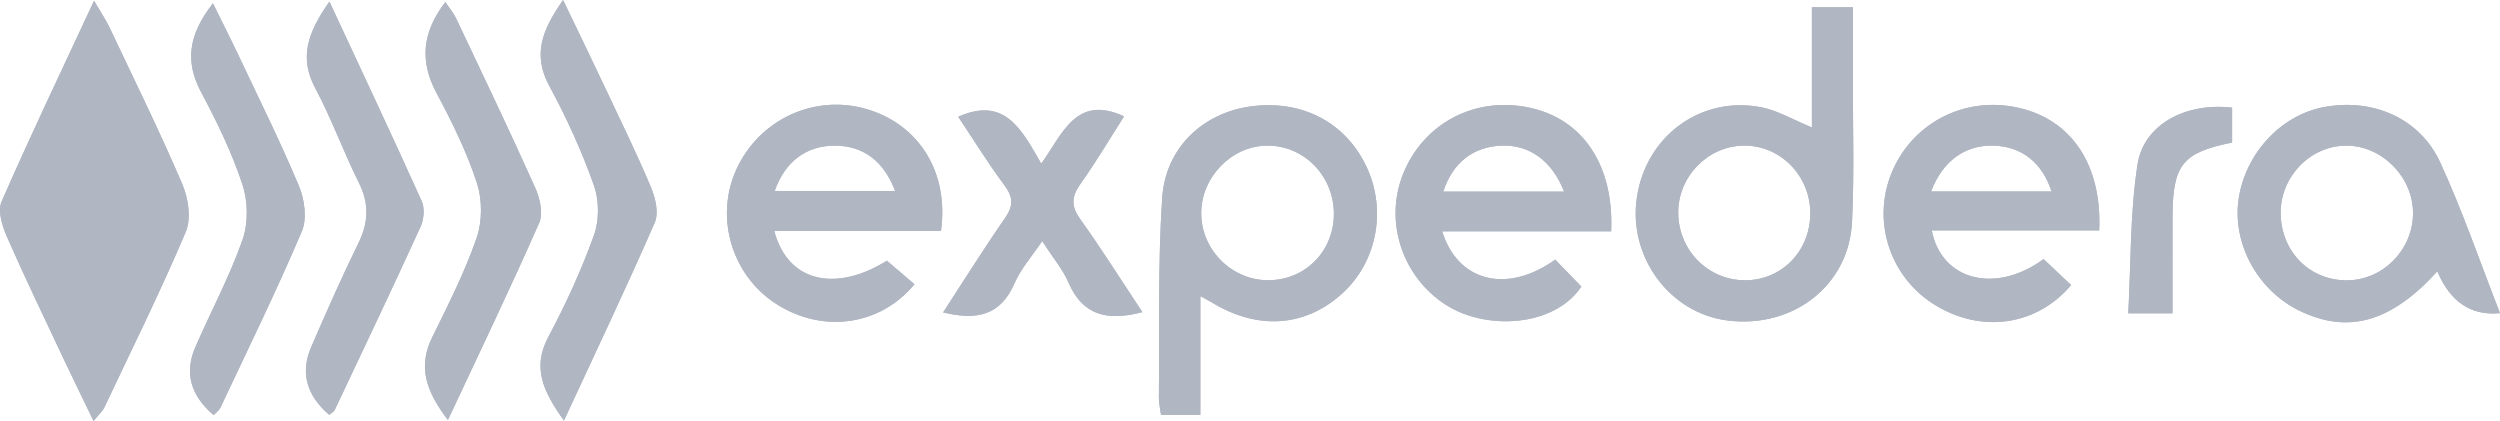
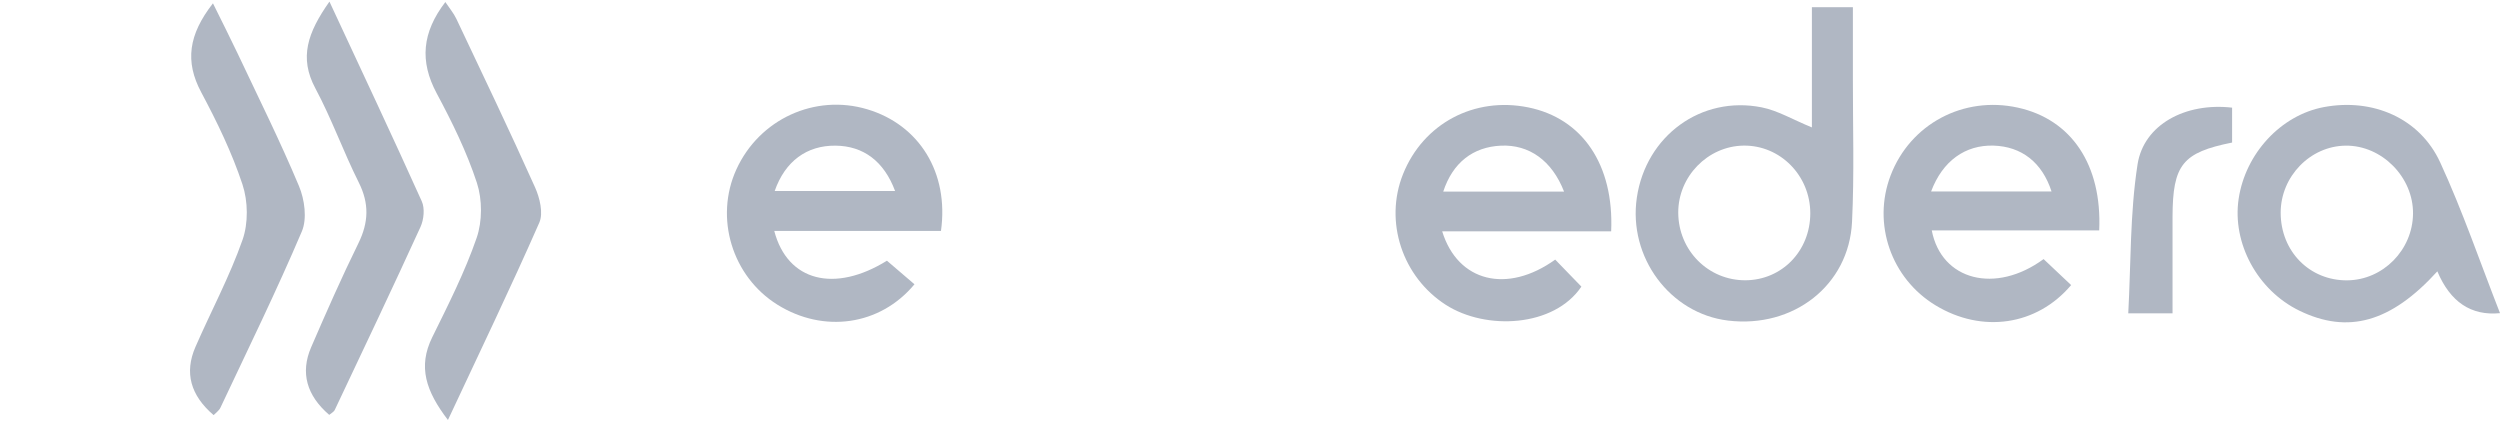
<svg xmlns="http://www.w3.org/2000/svg" id="Layer_2" viewBox="0 0 791.63 133.32">
  <defs>
    <style>.cls-1{fill:#b0b7c3;}</style>
  </defs>
  <g id="Layer_1-2">
    <g>
-       <path class="cls-1" d="M57.7,58.26c-7.18-16.75-15.25-33.13-23.05-49.62-1.1-2.31-2.57-4.46-4.87-8.4C19.33,22.7,9.54,43.14,.48,63.88c-1.28,2.93,.23,7.71,1.71,11.08,5.74,13.1,11.98,25.99,18.08,38.94,2.82,5.98,5.74,11.91,9.36,19.42,2.07-2.55,2.92-3.27,3.35-4.18,8.75-18.52,17.87-36.89,25.85-55.74,1.78-4.21,.79-10.66-1.13-15.14ZM586.72,24.75c.02-7.5,0-15,0-22.47h-12.98V40.35c-6.12-2.51-10.81-5.34-15.87-6.35-19.2-3.83-36.68,9.03-39.56,28.57-2.78,18.84,10.48,36.72,28.88,38.94,20.66,2.5,38.29-11.13,39.26-31.24,.74-15.14,.24-30.34,.27-45.52Zm-33.95,64c-11.8,.09-21.29-9.41-21.35-21.38-.06-11.44,9.3-21.08,20.64-21.26,11.65-.18,21.2,9.51,21.17,21.48-.03,11.85-8.94,21.06-20.46,21.16Zm-119.96-35.73c-6.56-14.2-20.47-21.52-36.71-19.33-15.15,2.05-27.05,13.04-28.1,29.06-1.38,20.97-.83,42.06-1.04,63.09-.02,1.87,.45,3.75,.68,5.54h12.46v-37.6c2.16,1.17,2.89,1.53,3.57,1.95,14.43,8.85,29.45,7.89,41.18-2.64,11.08-9.96,14.32-26.28,7.96-40.07Zm-30.75,35.71c-11.71,.28-21.63-9.39-21.69-21.12-.05-11.37,9.4-21.25,20.55-21.49,11.69-.26,21.3,9.29,21.45,21.3,.15,11.79-8.67,21.04-20.31,21.31Zm370.62-37.33c-6.48-14.07-21.43-20.38-36.82-17.49-13.6,2.55-24.84,14.66-26.99,29.05-2.1,14.08,5.98,28.97,19.22,35.41,15.37,7.48,28.98,3.75,43.7-12.45q6.13,14.58,19.84,13.24c-6.32-16.13-11.83-32.31-18.95-47.76Zm-29.38,37.37c-11.96,.12-21.11-9.17-21.12-21.42,0-11.46,9.37-21.13,20.61-21.23,11.44-.11,21.43,10,21.3,21.56-.12,11.48-9.5,20.98-20.79,21.09Zm-104.35-54.69c-17.23-3.79-34.07,5.19-40.29,21.49-5.83,15.29,.15,32.58,14.24,41.12,14.71,8.92,32.05,6.45,42.93-6.42-2.95-2.79-5.91-5.58-8.72-8.23-15.24,11.18-32.37,6.76-35.41-9.08h53.02c.93-20.79-8.81-35.16-25.77-38.88Zm-27.46,26.54c3.63-9.68,10.83-14.77,19.76-14.51,8.88,.27,15.39,5.3,18.37,14.51h-38.13Zm-336.89-26.02c-16.58-4.95-34.17,3.14-41.43,19.05-6.99,15.34-1.35,33.9,13.03,42.85,14.52,9.04,32.4,6.7,43.37-6.48-2.84-2.44-5.78-4.95-8.72-7.47-16.5,10.24-31.49,6.62-35.68-9.43h52.79c2.58-18.45-6.87-33.6-23.36-38.52Zm-29.29,25.87c3.28-9.4,10.15-14.45,19.27-14.35,8.8,.09,15.33,4.92,18.85,14.35h-38.12Zm238.64-26.46c-17.12-3.48-33.26,5.11-39.67,21.11-6.05,15.11-.18,32.58,13.53,41.4,12.74,8.18,34.29,7.08,42.94-5.76-2.76-2.85-5.56-5.74-8.29-8.56-15.17,10.9-30.83,7.12-35.79-8.95h53.51c.93-21.22-9.2-35.78-26.23-39.24Zm-26.95,26.67c3-9.16,9.41-14.16,18.3-14.56,8.86-.39,16.12,4.66,19.97,14.56h-38.27Zm-287.59-1.36c-8.03-17.9-16.51-35.61-24.91-53.35-.86-1.82-2.22-3.41-3.49-5.32-7.38,9.64-8.18,18.76-2.74,28.91,4.88,9.12,9.52,18.55,12.72,28.34,1.74,5.3,1.75,12.17-.07,17.43-3.74,10.82-8.99,21.15-14.06,31.46-4.61,9.36-1.99,17.1,4.97,26.2,10.2-21.8,19.92-41.99,28.93-62.49,1.32-3,.15-7.85-1.35-11.18Zm36.71-.03c-4.57-10.86-9.76-21.45-14.79-32.1C187.18,18.38,182.92,9.63,178.3,0c-6.45,9.2-9.86,17.12-4.35,27.24,5.48,10.08,10.27,20.65,14.11,31.45,1.69,4.75,1.71,11.09,.01,15.82-3.97,11.05-8.93,21.83-14.45,32.22-5.11,9.61-1.79,17.02,4.95,26.45,10.21-22.05,19.84-42.25,28.77-62.74,1.32-3.02,.2-7.79-1.22-11.15Zm-111.45-.36c-5.97-14.24-12.87-28.09-19.47-42.07-2.34-4.96-4.84-9.85-7.77-15.81-7.76,9.92-8.94,18.44-3.74,28.16,5.02,9.4,9.73,19.12,13.07,29.2,1.77,5.33,1.88,12.25,.04,17.5-4.08,11.63-9.98,22.6-14.92,33.94-3.56,8.16-1.58,15.31,5.74,21.6,.73-.77,1.73-1.43,2.16-2.35,8.73-18.56,17.77-36.99,25.79-55.86,1.7-3.98,.88-10.07-.9-14.31Zm38.88,4.82c-9.28-20.64-18.94-41.12-29.24-63.24-6.93,9.84-9.66,17.74-4.46,27.46,5.16,9.63,8.85,20.03,13.75,29.81,3.34,6.67,3.12,12.63-.11,19.22-5.32,10.83-10.2,21.89-14.98,32.97-3.49,8.06-1.4,15.29,5.72,21.39,.59-.51,1.45-.91,1.77-1.57,9.12-19.29,18.29-38.55,27.15-57.95,1.06-2.33,1.41-5.87,.4-8.09Zm208.52,5.66c-2.98-4.16-2.8-7.16,.07-11.2,4.98-7,9.36-14.42,13.8-21.37-15.33-7.07-19.5,5.71-26.23,14.97-6.19-10.75-11.48-21.41-26.29-14.84,4.92,7.38,9.49,14.78,14.66,21.73,2.83,3.8,2.82,6.55,.13,10.41-6.69,9.62-12.89,19.57-19.57,29.82,10.58,2.55,18.16,1.06,22.59-9.19,1.99-4.61,5.54-8.56,8.77-13.38,3.29,5.08,6.49,8.82,8.35,13.13,4.55,10.52,12.42,12.25,23.38,9.34-6.64-10.02-12.87-19.92-19.66-29.42Zm334.78-17.35c-2.41,15.52-2.08,31.46-2.94,47.16h14.02c0-10.6-.03-20.63,.01-30.66,.05-16.39,3.15-20.26,18.86-23.42v-11.06c-14.73-1.7-27.99,5.32-29.95,17.98Z" />
-       <path class="cls-1" d="M29.63,133.32c-3.62-7.51-6.54-13.44-9.36-19.42-6.1-12.95-12.33-25.84-18.08-38.94-1.48-3.37-2.99-8.15-1.71-11.08C9.55,43.14,19.33,22.7,29.79,.24c2.3,3.94,3.77,6.09,4.87,8.4,7.8,16.49,15.87,32.86,23.05,49.62,1.92,4.48,2.91,10.93,1.13,15.13-7.98,18.85-17.1,37.22-25.85,55.74-.43,.92-1.28,1.63-3.35,4.19Z" />
      <path class="cls-1" d="M586.72,24.75c.02-7.5,0-15,0-22.47h-12.98V40.35c-6.12-2.51-10.81-5.34-15.87-6.35-19.2-3.83-36.68,9.03-39.56,28.57-2.78,18.84,10.48,36.72,28.88,38.94,20.66,2.5,38.29-11.13,39.26-31.24,.74-15.14,.24-30.34,.27-45.52Zm-33.95,64c-11.8,.09-21.29-9.41-21.35-21.38-.06-11.44,9.3-21.08,20.64-21.26,11.65-.18,21.2,9.51,21.17,21.48-.03,11.85-8.94,21.06-20.46,21.16Z" />
-       <path class="cls-1" d="M432.81,53.02c-6.56-14.2-20.47-21.52-36.71-19.33-15.15,2.05-27.05,13.04-28.1,29.06-1.38,20.97-.83,42.06-1.04,63.09-.02,1.87,.45,3.75,.68,5.54h12.46v-37.6c2.16,1.17,2.89,1.53,3.57,1.95,14.43,8.85,29.45,7.89,41.18-2.64,11.08-9.96,14.32-26.28,7.96-40.07Zm-30.75,35.71c-11.71,.28-21.63-9.39-21.69-21.12-.05-11.37,9.4-21.25,20.55-21.49,11.69-.26,21.3,9.29,21.45,21.3,.15,11.79-8.67,21.04-20.31,21.31Z" />
      <path class="cls-1" d="M772.68,51.4c-6.48-14.07-21.43-20.38-36.82-17.49-13.6,2.55-24.84,14.66-26.99,29.05-2.1,14.08,5.98,28.97,19.22,35.41,15.37,7.48,28.98,3.75,43.7-12.45q6.13,14.58,19.84,13.24c-6.32-16.13-11.83-32.31-18.95-47.76Zm-29.38,37.37c-11.96,.12-21.11-9.17-21.12-21.42,0-11.46,9.37-21.13,20.61-21.23,11.44-.11,21.43,10,21.3,21.56-.12,11.48-9.5,20.98-20.79,21.09Z" />
      <path class="cls-1" d="M638.95,34.08c-17.23-3.79-34.07,5.19-40.29,21.49-5.83,15.29,.15,32.58,14.24,41.12,14.71,8.92,32.05,6.45,42.93-6.42-2.95-2.79-5.91-5.58-8.72-8.23-15.24,11.18-32.37,6.76-35.41-9.08h53.02c.93-20.79-8.81-35.16-25.77-38.88Zm-27.46,26.54c3.63-9.68,10.83-14.77,19.76-14.51,8.88,.27,15.39,5.3,18.37,14.51h-38.13Z" />
      <path class="cls-1" d="M274.6,34.6c-16.58-4.95-34.17,3.14-41.43,19.05-6.99,15.34-1.35,33.9,13.03,42.85,14.52,9.04,32.4,6.7,43.37-6.48-2.84-2.44-5.78-4.95-8.72-7.47-16.5,10.24-31.49,6.62-35.68-9.43h52.79c2.58-18.45-6.87-33.6-23.36-38.52Zm-29.29,25.87c3.28-9.4,10.15-14.45,19.27-14.35,8.8,.09,15.33,4.92,18.85,14.35h-38.12Z" />
      <path class="cls-1" d="M483.95,34.01c-17.12-3.48-33.26,5.11-39.67,21.11-6.05,15.11-.18,32.58,13.53,41.4,12.74,8.18,34.29,7.08,42.94-5.76-2.76-2.85-5.56-5.74-8.29-8.56-15.17,10.9-30.83,7.12-35.79-8.95h53.51c.93-21.22-9.2-35.78-26.23-39.24Zm-26.95,26.67c3-9.16,9.41-14.16,18.3-14.56,8.86-.39,16.12,4.66,19.97,14.56h-38.27Z" />
      <path class="cls-1" d="M141.84,132.99c-6.96-9.1-9.58-16.84-4.97-26.2,5.08-10.31,10.32-20.64,14.06-31.46,1.82-5.26,1.81-12.13,.08-17.43-3.21-9.79-7.84-19.22-12.73-28.34-5.44-10.15-4.64-19.27,2.74-28.91,1.27,1.91,2.63,3.5,3.49,5.32,8.4,17.74,16.88,35.45,24.91,53.35,1.5,3.33,2.67,8.18,1.35,11.18-9.01,20.5-18.73,40.68-28.93,62.49Z" />
-       <path class="cls-1" d="M178.57,133.18c-6.73-9.43-10.06-16.83-4.95-26.45,5.52-10.38,10.48-21.17,14.45-32.22,1.7-4.73,1.68-11.07,0-15.81-3.85-10.8-8.63-21.37-14.11-31.45-5.51-10.12-2.1-18.04,4.35-27.24,4.62,9.63,8.88,18.38,13.03,27.19,5.03,10.66,10.22,21.25,14.79,32.1,1.42,3.36,2.54,8.14,1.22,11.15-8.94,20.5-18.56,40.69-28.78,62.74Z" />
      <path class="cls-1" d="M67.43,1.05c2.94,5.96,5.43,10.85,7.78,15.81,6.6,13.98,13.5,27.83,19.47,42.08,1.78,4.24,2.6,10.32,.91,14.31-8.02,18.86-17.06,37.3-25.8,55.86-.43,.92-1.43,1.58-2.15,2.34-7.32-6.28-9.31-13.43-5.75-21.6,4.94-11.33,10.84-22.31,14.92-33.93,1.84-5.26,1.74-12.18-.03-17.51-3.34-10.08-8.05-19.8-13.07-29.2-5.2-9.73-4.02-18.24,3.73-28.17Z" />
      <path class="cls-1" d="M104.32,.51c10.29,22.13,19.95,42.6,29.24,63.24,1,2.22,.66,5.77-.4,8.09-8.86,19.4-18.03,38.67-27.15,57.95-.31,.66-1.17,1.07-1.76,1.58-7.12-6.11-9.21-13.33-5.73-21.4,4.79-11.08,9.66-22.13,14.98-32.96,3.24-6.6,3.45-12.56,.11-19.22-4.9-9.78-8.59-20.19-13.75-29.82-5.2-9.71-2.47-17.62,4.46-27.46Z" />
-       <path class="cls-1" d="M361.73,98.83c-10.96,2.9-18.82,1.18-23.38-9.34-1.87-4.31-5.07-8.06-8.36-13.13-3.23,4.82-6.78,8.77-8.77,13.38-4.43,10.25-12.01,11.74-22.59,9.19,6.68-10.25,12.89-20.2,19.58-29.82,2.69-3.87,2.7-6.61-.13-10.41-5.17-6.95-9.73-14.35-14.66-21.73,14.81-6.57,20.1,4.09,26.29,14.84,6.74-9.26,10.9-22.03,26.23-14.97-4.44,6.95-8.82,14.37-13.8,21.37-2.87,4.04-3.05,7.04-.07,11.19,6.79,9.5,13.02,19.41,19.66,29.43Z" />
      <path class="cls-1" d="M706.8,34.08v11.06c-15.71,3.15-18.8,7.03-18.86,23.42-.03,10.03,0,20.06,0,30.66h-14.02c.85-15.7,.53-31.64,2.94-47.16,1.97-12.66,15.22-19.67,29.95-17.97Z" />
    </g>
  </g>
</svg>